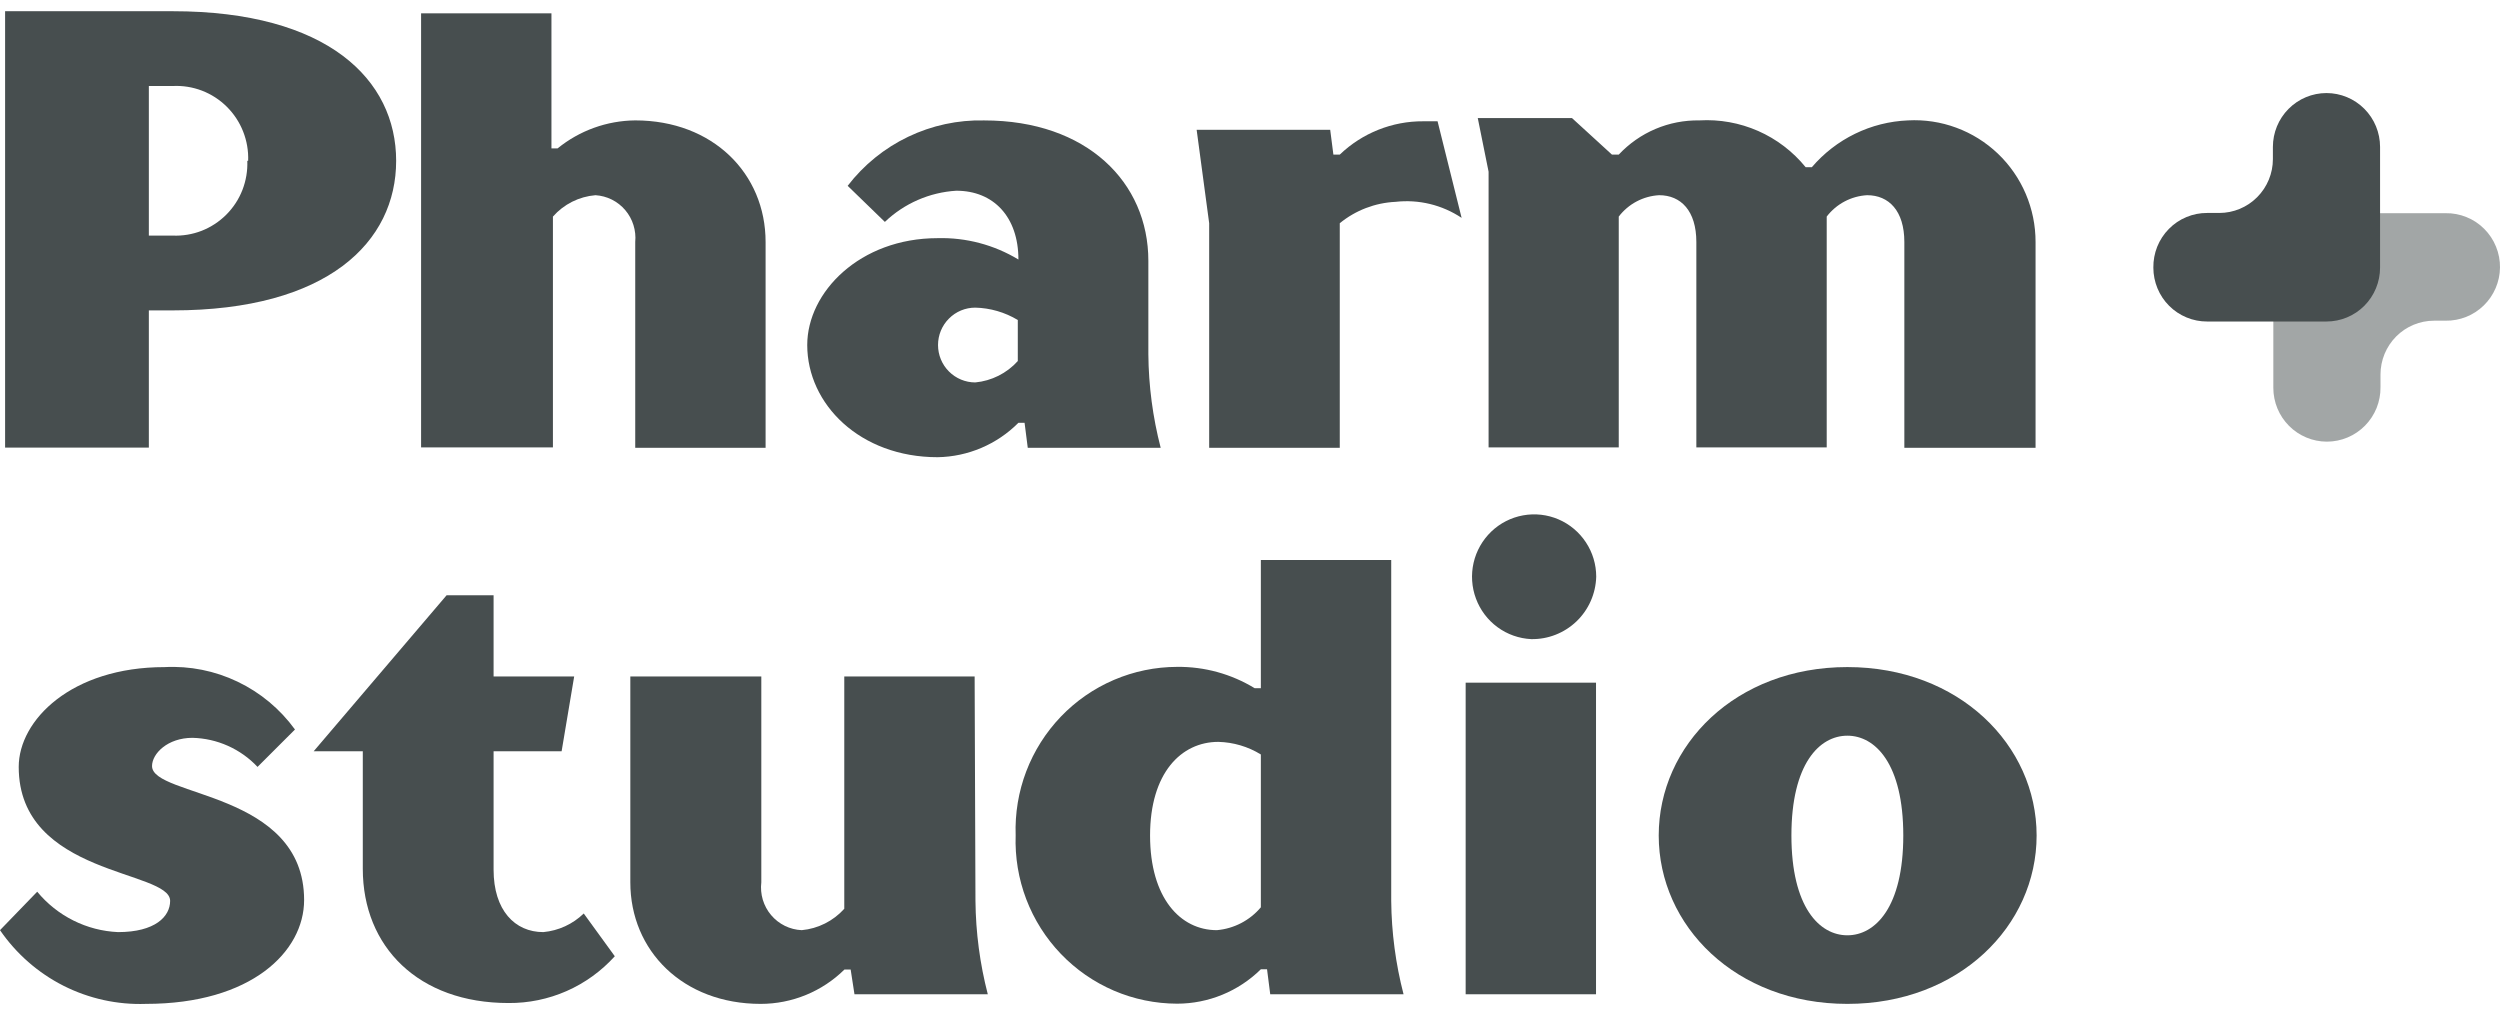
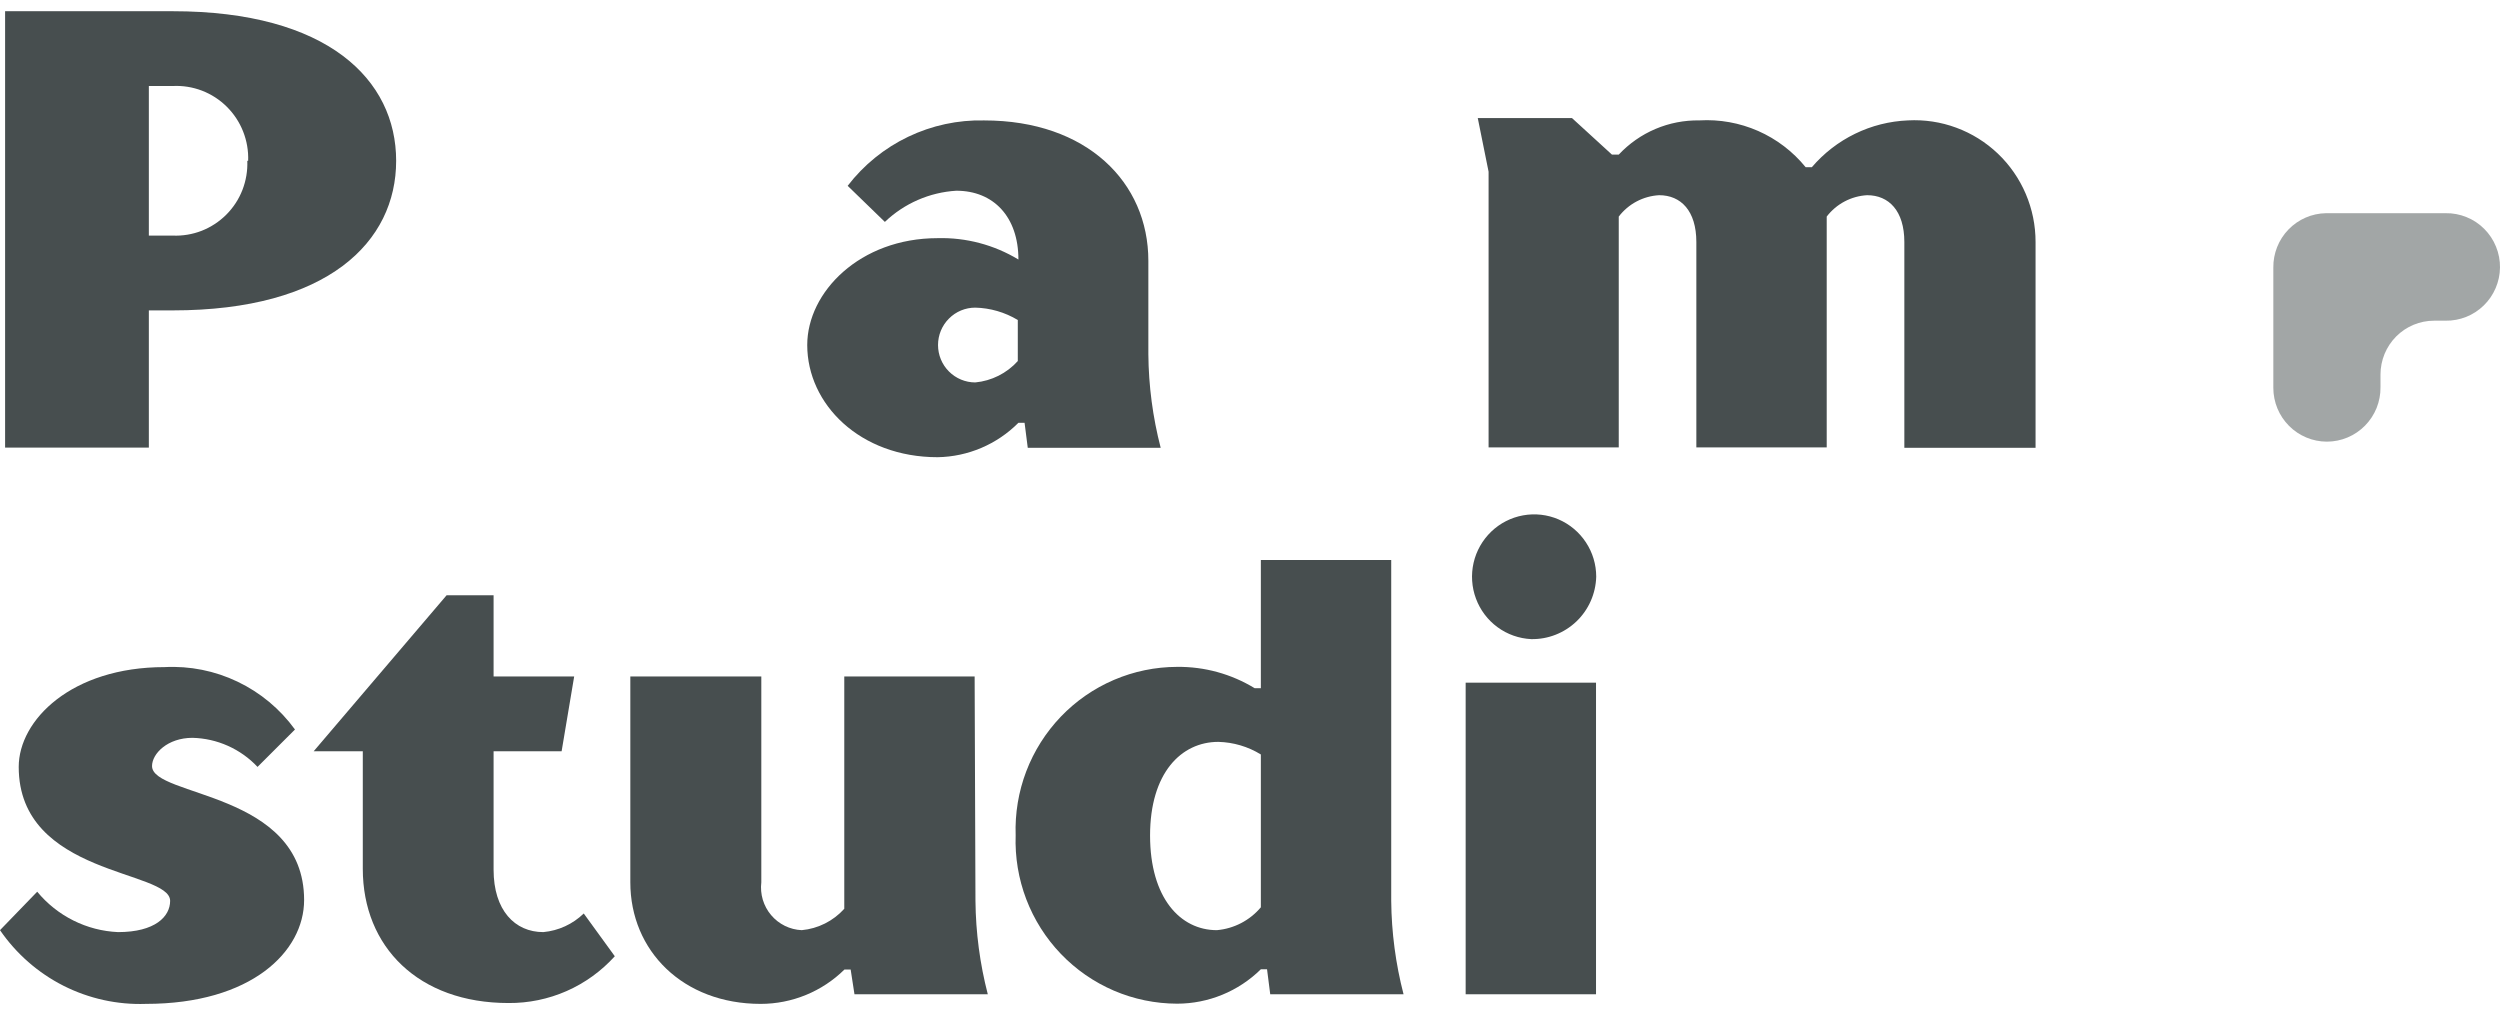
<svg xmlns="http://www.w3.org/2000/svg" width="76" height="31" viewBox="0 0 76 31" fill="none">
  <path d="M4.525 9.436V13.607H0.155V0.341H5.249C9.968 0.341 12.043 2.426 12.043 4.889C12.043 7.351 9.968 9.436 5.249 9.436H4.525ZM7.544 4.889C7.555 4.584 7.503 4.281 7.391 3.998C7.28 3.715 7.11 3.458 6.894 3.244C6.679 3.03 6.421 2.864 6.138 2.755C5.854 2.647 5.552 2.599 5.249 2.615H4.525V7.162H5.249C5.55 7.175 5.85 7.125 6.131 7.016C6.411 6.906 6.666 6.739 6.88 6.525C7.093 6.312 7.26 6.056 7.37 5.774C7.479 5.492 7.53 5.191 7.518 4.889H7.544Z" fill="#474E4F" />
-   <path d="M12.801 0.405H16.764V4.511H16.951C17.619 3.968 18.451 3.668 19.311 3.66C21.664 3.66 23.274 5.271 23.274 7.357V13.613H19.311V7.357C19.328 7.183 19.309 7.008 19.257 6.841C19.205 6.674 19.12 6.52 19.007 6.387C18.894 6.254 18.756 6.146 18.601 6.068C18.445 5.99 18.275 5.945 18.102 5.934C17.604 5.975 17.14 6.208 16.809 6.584V13.6H12.801V0.405Z" fill="#474E4F" />
  <path d="M25.769 5.649C26.257 5.014 26.887 4.503 27.608 4.158C28.329 3.813 29.121 3.642 29.919 3.661C33.035 3.661 34.91 5.538 34.91 7.929V10.768C34.918 11.728 35.044 12.684 35.285 13.614H31.244L31.147 12.853H30.96C30.307 13.509 29.426 13.884 28.503 13.899C26.144 13.899 24.54 12.288 24.54 10.489C24.54 8.877 26.144 7.24 28.503 7.24C29.367 7.217 30.22 7.442 30.96 7.89C30.96 6.591 30.203 5.798 29.072 5.798C28.259 5.847 27.49 6.183 26.9 6.746L25.769 5.649ZM30.941 9.728C30.549 9.493 30.104 9.363 29.648 9.352C29.499 9.352 29.352 9.381 29.215 9.438C29.077 9.495 28.953 9.579 28.848 9.685C28.742 9.79 28.659 9.916 28.602 10.053C28.545 10.191 28.516 10.339 28.516 10.489C28.516 10.638 28.545 10.786 28.602 10.924C28.659 11.062 28.742 11.187 28.848 11.293C28.953 11.398 29.077 11.482 29.215 11.539C29.352 11.596 29.499 11.626 29.648 11.626C30.144 11.579 30.606 11.348 30.941 10.976V9.728Z" fill="#474E4F" />
  <path d="M4.435 30.518C3.568 30.549 2.707 30.359 1.932 29.968C1.157 29.576 0.493 28.994 0 28.277L1.131 27.108C1.433 27.474 1.807 27.772 2.23 27.983C2.653 28.195 3.116 28.315 3.588 28.336C4.719 28.336 5.172 27.861 5.172 27.387C5.172 26.439 0.569 26.634 0.569 23.314C0.569 21.891 2.172 20.28 5.004 20.28C5.769 20.24 6.532 20.392 7.224 20.724C7.916 21.055 8.515 21.554 8.967 22.177L7.829 23.314C7.574 23.042 7.267 22.825 6.928 22.673C6.588 22.521 6.222 22.439 5.851 22.43C5.094 22.43 4.622 22.911 4.622 23.288C4.622 24.236 9.245 24.048 9.245 27.361C9.245 28.927 7.641 30.518 4.435 30.518Z" fill="#474E4F" />
  <path d="M15.005 26.439C15.005 27.673 15.651 28.336 16.517 28.336C16.979 28.293 17.412 28.094 17.746 27.77L18.69 29.07C18.281 29.522 17.782 29.883 17.225 30.128C16.668 30.373 16.065 30.497 15.457 30.492C12.723 30.492 11.029 28.784 11.029 26.413V22.839H9.535L13.576 18.097H15.005V20.565H17.455L17.073 22.839H15.005V26.439Z" fill="#474E4F" />
  <path d="M29.654 27.387C29.663 28.345 29.789 29.299 30.029 30.226H25.976L25.86 29.473H25.672C24.992 30.143 24.078 30.518 23.125 30.518C20.765 30.518 19.162 28.907 19.162 26.822V20.565H23.144V26.822C23.123 27 23.138 27.18 23.189 27.352C23.241 27.523 23.326 27.683 23.442 27.819C23.557 27.956 23.7 28.067 23.86 28.146C24.02 28.225 24.195 28.269 24.373 28.277C24.869 28.231 25.331 27.999 25.666 27.627V20.565H29.629L29.654 27.387Z" fill="#474E4F" />
  <path d="M42.293 27.387C42.302 28.345 42.428 29.299 42.668 30.226H38.615L38.518 29.466H38.33C37.65 30.136 36.736 30.511 35.783 30.512C35.123 30.51 34.47 30.376 33.863 30.116C33.256 29.855 32.707 29.475 32.249 28.997C31.792 28.52 31.434 27.954 31.198 27.335C30.962 26.716 30.853 26.055 30.876 25.392C30.853 24.73 30.962 24.069 31.198 23.449C31.434 22.83 31.792 22.265 32.249 21.787C32.707 21.309 33.256 20.929 33.863 20.669C34.47 20.409 35.123 20.274 35.783 20.273C36.615 20.263 37.432 20.488 38.143 20.922H38.33V17.024H42.293V27.387ZM38.33 27.582V22.936C37.94 22.696 37.494 22.564 37.037 22.553C35.906 22.553 34.962 23.502 34.962 25.399C34.962 27.296 35.88 28.277 36.992 28.277C37.512 28.232 37.993 27.982 38.33 27.582Z" fill="#474E4F" />
  <path d="M46.547 19.429C46.178 19.411 45.822 19.285 45.524 19.066C45.225 18.847 44.998 18.545 44.869 18.197C44.739 17.849 44.715 17.471 44.797 17.109C44.88 16.747 45.067 16.418 45.334 16.161C45.601 15.905 45.938 15.733 46.301 15.667C46.664 15.601 47.039 15.643 47.379 15.789C47.719 15.935 48.008 16.178 48.212 16.488C48.416 16.797 48.525 17.16 48.525 17.532C48.511 18.046 48.296 18.535 47.925 18.89C47.554 19.245 47.059 19.439 46.547 19.429ZM48.519 30.226H44.556V20.754H48.519V30.226Z" fill="#474E4F" />
-   <path d="M56.16 20.279C59.554 20.279 61.913 22.651 61.913 25.399C61.913 28.147 59.554 30.518 56.16 30.518C52.766 30.518 50.425 28.147 50.425 25.399C50.425 22.651 52.766 20.279 56.16 20.279ZM56.16 28.433C57.007 28.433 57.86 27.582 57.86 25.399C57.86 23.216 57.007 22.365 56.16 22.365C55.313 22.365 54.459 23.216 54.459 25.399C54.459 27.582 55.313 28.433 56.16 28.433Z" fill="#474E4F" />
-   <path d="M43.702 3.687C43.56 3.687 43.418 3.687 43.269 3.687C42.324 3.681 41.413 4.044 40.729 4.7H40.535L40.438 3.946H36.378L36.759 6.786V13.614H40.729V6.786C41.21 6.393 41.803 6.166 42.422 6.136C43.129 6.056 43.84 6.228 44.433 6.623L43.702 3.687Z" fill="#474E4F" />
  <path d="M51.569 7.357C51.569 6.408 51.098 5.934 50.438 5.934C50.199 5.947 49.965 6.012 49.753 6.124C49.541 6.236 49.356 6.393 49.21 6.584V13.6H45.253V5.22L44.924 3.589H47.788L49.003 4.7H49.21C49.524 4.365 49.904 4.099 50.326 3.92C50.748 3.741 51.202 3.653 51.66 3.66C52.272 3.624 52.885 3.734 53.447 3.981C54.008 4.228 54.504 4.606 54.892 5.083H55.08C55.444 4.657 55.891 4.311 56.394 4.066C56.896 3.821 57.444 3.683 58.002 3.66C58.502 3.633 59.002 3.708 59.471 3.882C59.941 4.055 60.37 4.323 60.734 4.669C61.097 5.015 61.386 5.432 61.583 5.894C61.78 6.356 61.882 6.854 61.881 7.357V13.613H57.892V7.357C57.892 6.408 57.42 5.934 56.761 5.934C56.522 5.947 56.288 6.012 56.076 6.124C55.864 6.236 55.678 6.393 55.532 6.584V13.6H51.569V7.357Z" fill="#474E4F" />
  <path opacity="0.5" d="M72.367 11.769V11.386C72.367 10.951 72.539 10.535 72.844 10.228C73.15 9.921 73.564 9.749 73.996 9.749H74.345C74.559 9.752 74.772 9.713 74.971 9.634C75.17 9.555 75.351 9.437 75.505 9.287C75.659 9.138 75.781 8.959 75.866 8.762C75.951 8.565 75.997 8.352 76 8.137V8.137C76.003 7.919 75.962 7.701 75.879 7.499C75.797 7.296 75.675 7.112 75.521 6.958C75.367 6.803 75.183 6.681 74.981 6.6C74.779 6.518 74.563 6.477 74.345 6.481H70.712C70.281 6.488 69.87 6.666 69.57 6.976C69.269 7.287 69.104 7.704 69.109 8.137V11.789C69.109 12.223 69.28 12.639 69.586 12.946C69.891 13.253 70.306 13.426 70.738 13.426V13.426C70.954 13.426 71.167 13.383 71.366 13.299C71.565 13.216 71.745 13.093 71.897 12.939C72.048 12.785 72.168 12.602 72.249 12.402C72.329 12.201 72.37 11.986 72.367 11.769V11.769Z" fill="#474E4F" />
-   <path d="M69.096 4.466V4.837C69.096 5.271 68.924 5.687 68.618 5.994C68.313 6.301 67.899 6.474 67.466 6.474H67.098C66.881 6.473 66.667 6.515 66.467 6.599C66.266 6.682 66.085 6.805 65.933 6.96C65.78 7.115 65.66 7.299 65.579 7.501C65.499 7.703 65.459 7.919 65.462 8.137V8.137C65.462 8.352 65.505 8.566 65.587 8.765C65.669 8.964 65.79 9.145 65.942 9.297C66.094 9.449 66.274 9.569 66.473 9.651C66.671 9.733 66.883 9.775 67.098 9.774H70.725C71.157 9.774 71.571 9.602 71.877 9.295C72.182 8.988 72.354 8.571 72.354 8.137V4.466C72.354 4.032 72.182 3.616 71.877 3.309C71.571 3.002 71.157 2.829 70.725 2.829V2.829C70.293 2.829 69.878 3.002 69.573 3.309C69.267 3.616 69.096 4.032 69.096 4.466V4.466Z" fill="#474E4F" />
</svg>